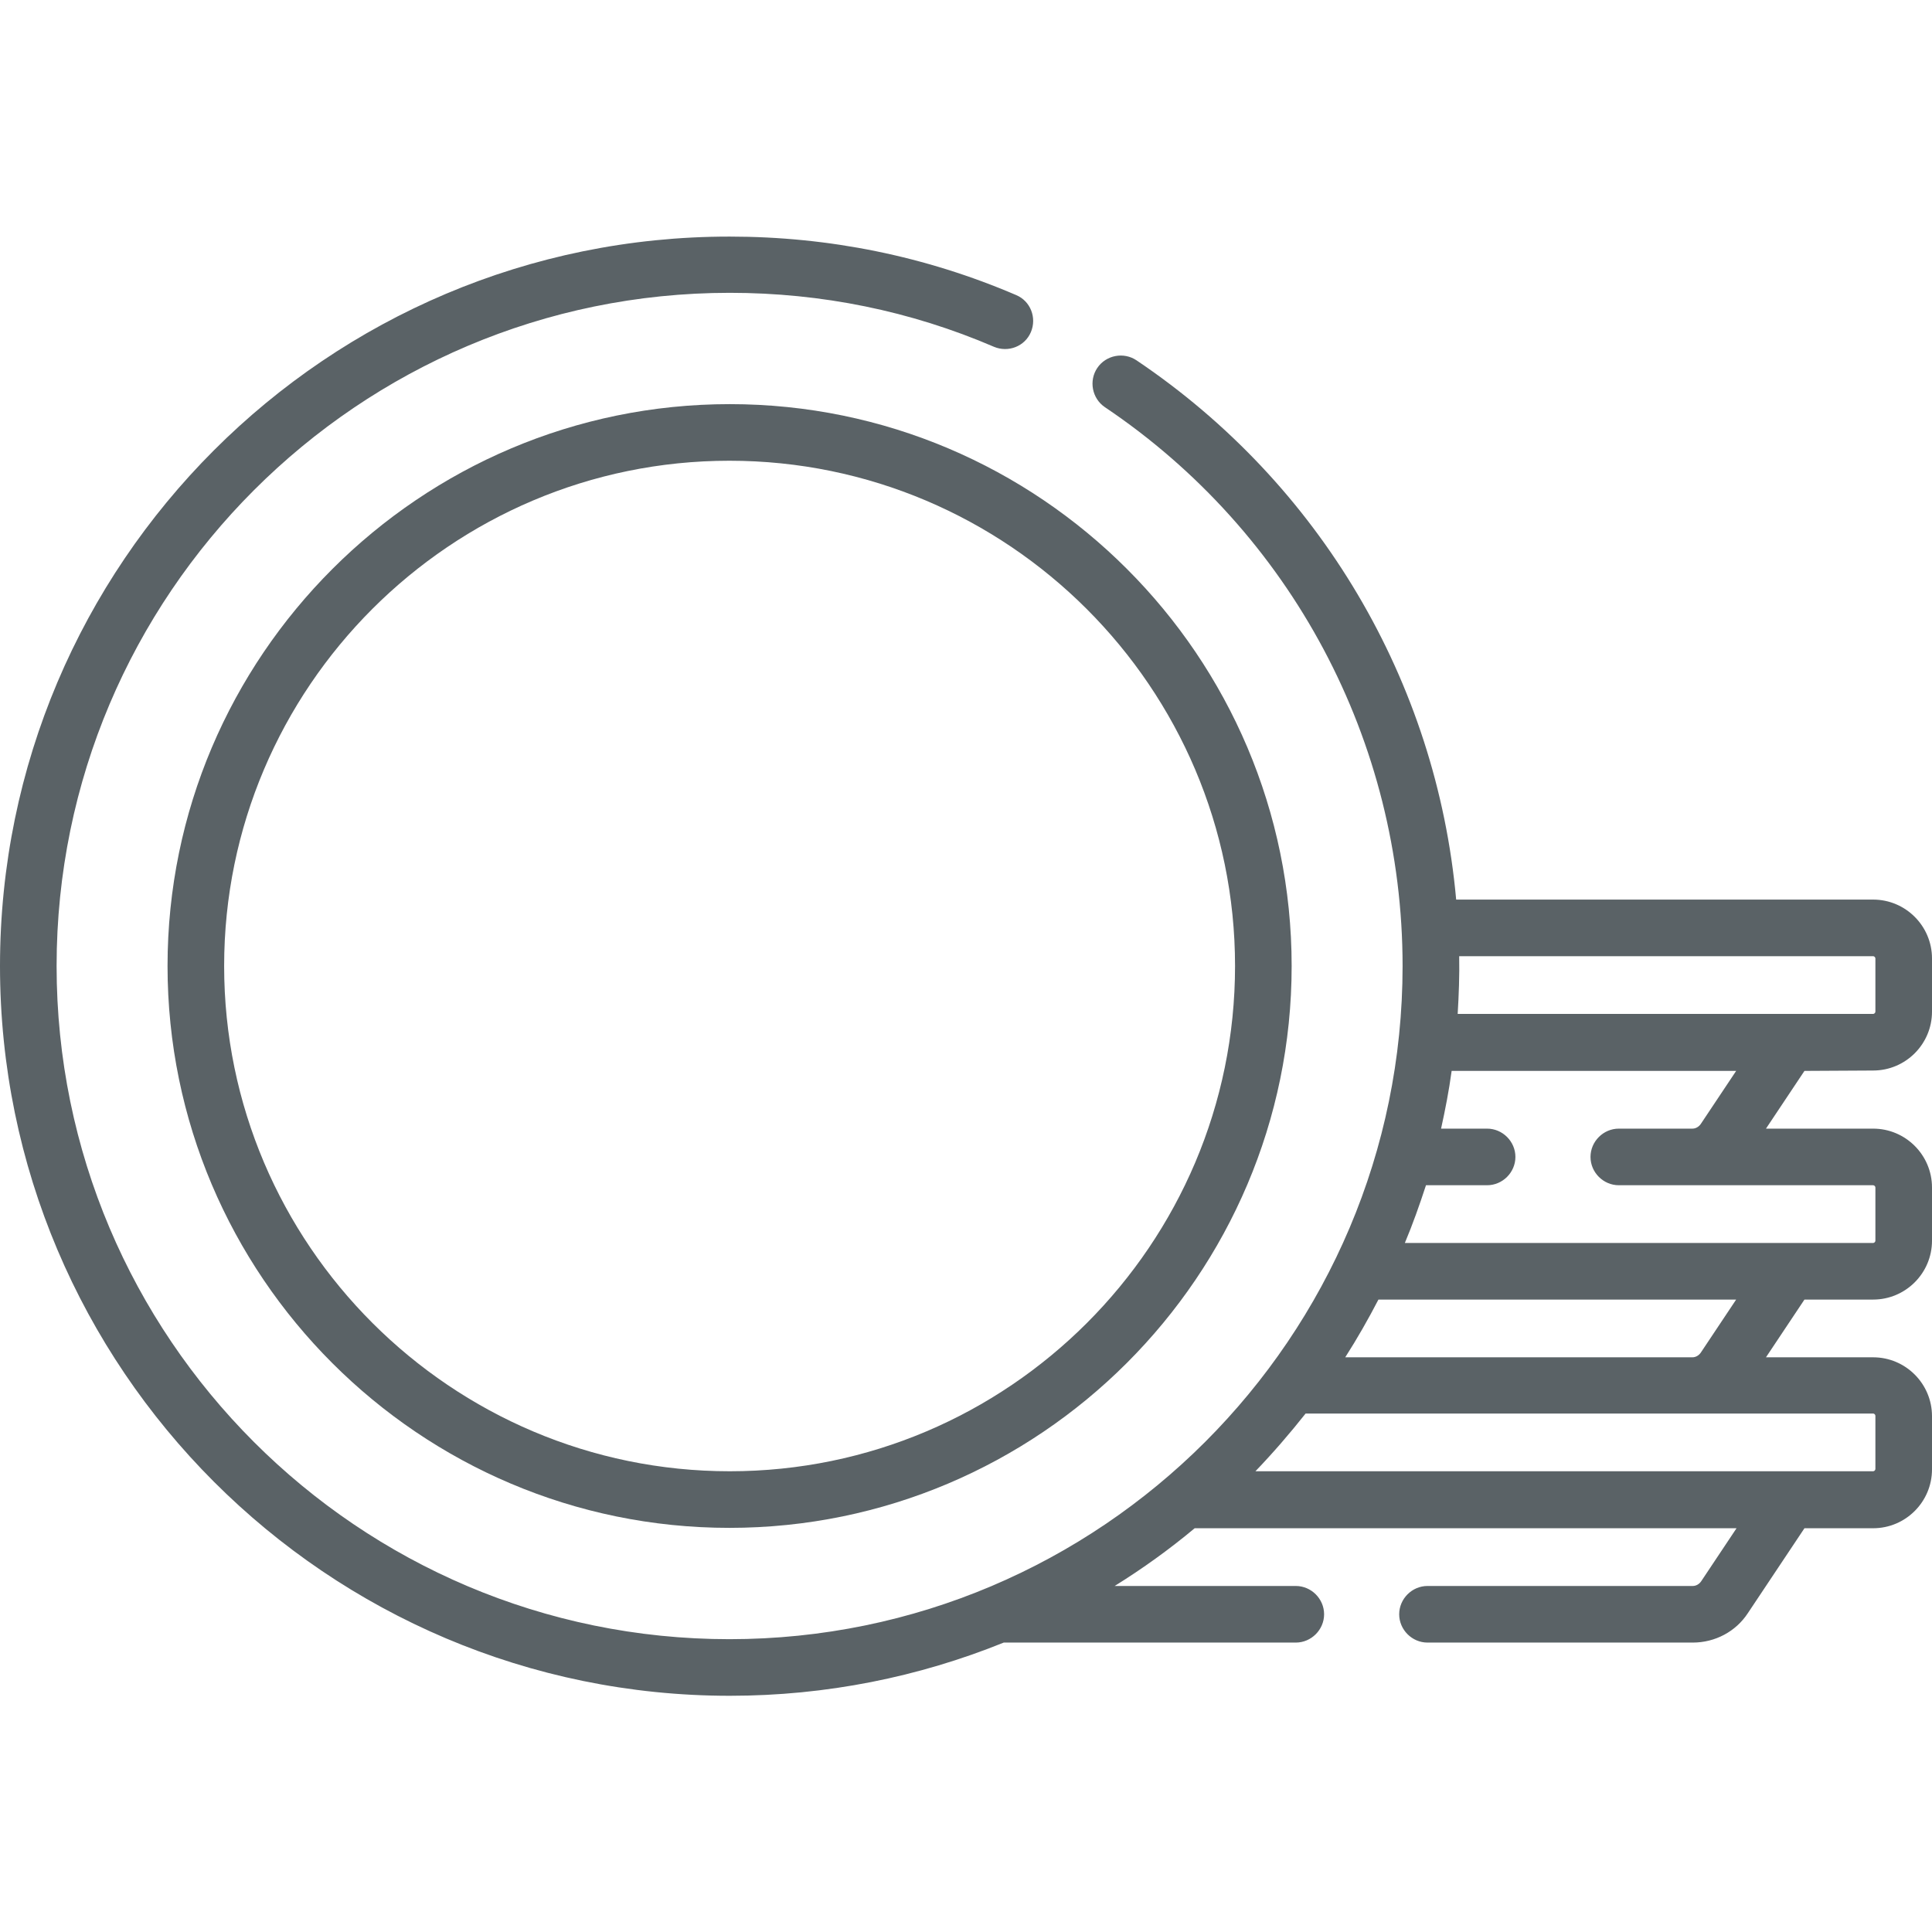
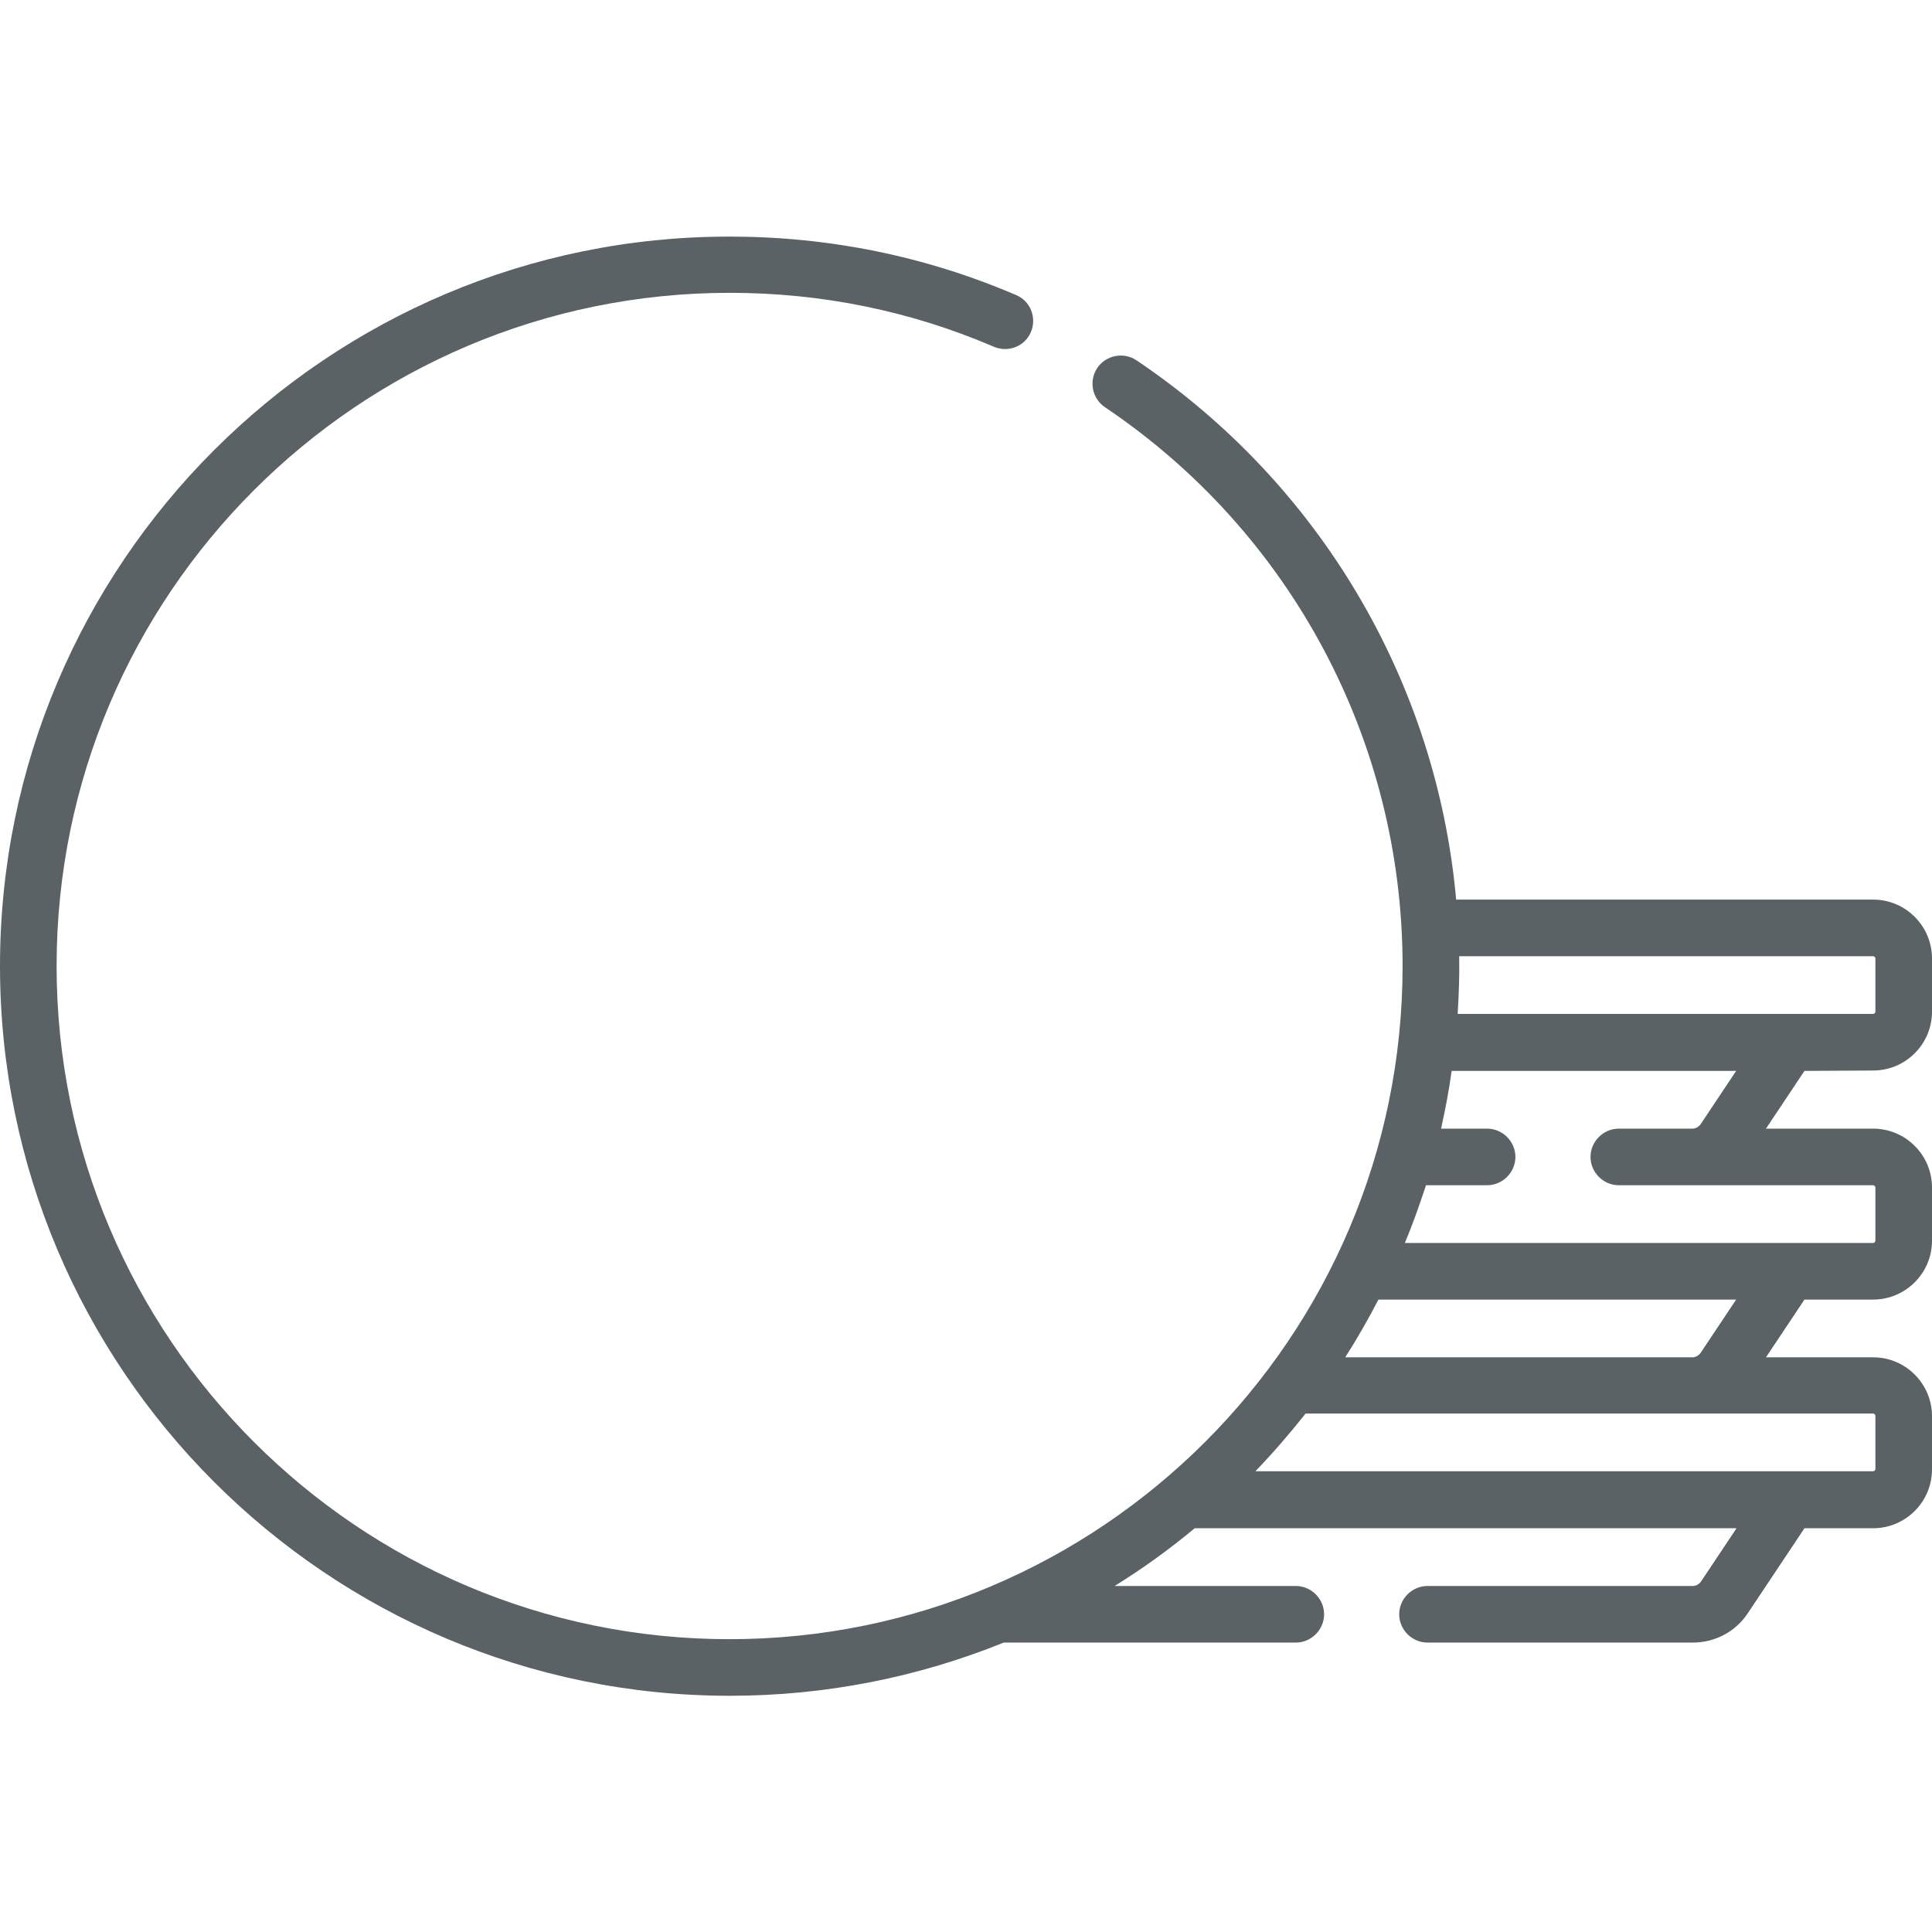
<svg xmlns="http://www.w3.org/2000/svg" xml:space="preserve" style="enable-background:new 0 0 512 512;" viewBox="0 0 512 512" y="0px" x="0px" id="Capa_1" version="1.1">
  <style type="text/css">
	.st0{fill:#5A6266;}
</style>
  <g>
    <g>
-       <path d="M44.4,256c0,82.1,66.8,148.9,148.9,148.9S342.3,338.1,342.3,256s-66.8-148.9-148.9-148.9S44.4,173.9,44.4,256    z M327.3,256c0,73.8-60.1,133.9-133.9,133.9S59.4,329.8,59.4,256s60.1-133.9,133.9-133.9S327.3,182.2,327.3,256z" class="st0" />
      <path d="M496.4,283.7c8.6,0,15.6-7,15.6-15.6V254c0-8.6-7-15.6-15.6-15.6H385.9c-5.2-57.7-36.1-110.2-84.7-142.9    c-3.4-2.3-8.1-1.4-10.4,2c-2.3,3.4-1.4,8.1,2,10.4c49.4,33.2,78.9,88.6,78.9,148.1c0,98.4-80,178.4-178.4,178.4S15,354.4,15,256    S95,77.6,193.4,77.6c24.3,0,47.9,4.8,70,14.3c3.8,1.6,8.2-0.1,9.8-3.9c1.6-3.8-0.1-8.2-3.9-9.8c-24-10.3-49.6-15.5-75.9-15.5    C86.7,62.6,0,149.4,0,256s86.7,193.4,193.4,193.4c25.6,0,50.1-5,72.6-14.1h77.4c4.1,0,7.5-3.4,7.5-7.5s-3.4-7.5-7.5-7.5h-48    c7.4-4.6,14.5-9.7,21.2-15.3h143.6l-9.4,14.1c-0.5,0.7-1.3,1.2-2.2,1.2h-70.3c-4.1,0-7.5,3.4-7.5,7.5s3.4,7.5,7.5,7.5h70.3    c5.9,0,11.4-2.9,14.6-7.8l15-22.5h18.2c8.6,0,15.6-7,15.6-15.6v-14.1c0-8.6-7-15.6-15.6-15.6H468l10.2-15.3h18.2    c8.6,0,15.6-7,15.6-15.6v-14.1c0-8.6-7-15.6-15.6-15.6H468l10.2-15.3L496.4,283.7z M496.4,253.4c0.3,0,0.6,0.3,0.6,0.6v14.1    c0,0.3-0.3,0.6-0.6,0.6H386.3c0.3-5,0.5-10.2,0.4-15.3H496.4z M497,375.2v14.1c0,0.3-0.3,0.6-0.6,0.6H332.7    c4.7-4.9,9.1-10,13.3-15.3h150.4C496.7,374.6,497,374.9,497,375.2z M450.7,358.5c-0.5,0.7-1.3,1.2-2.2,1.2h-92    c3.2-5,6.1-10.1,8.8-15.3h94.8L450.7,358.5z M450.7,297.9c-0.5,0.7-1.3,1.2-2.2,1.2v0h-19.5c-4.1,0-7.5,3.4-7.5,7.5    s3.4,7.5,7.5,7.5h67.4c0.3,0,0.6,0.3,0.6,0.6v14.1c0,0.3-0.3,0.6-0.6,0.6H372.3c2.1-5,3.9-10.1,5.6-15.3h16.2    c4.1,0,7.5-3.4,7.5-7.5s-3.4-7.5-7.5-7.5h-12.2c1.1-5,2.1-10.1,2.8-15.3h75.4L450.7,297.9z" class="st0" />
    </g>
  </g>
</svg>